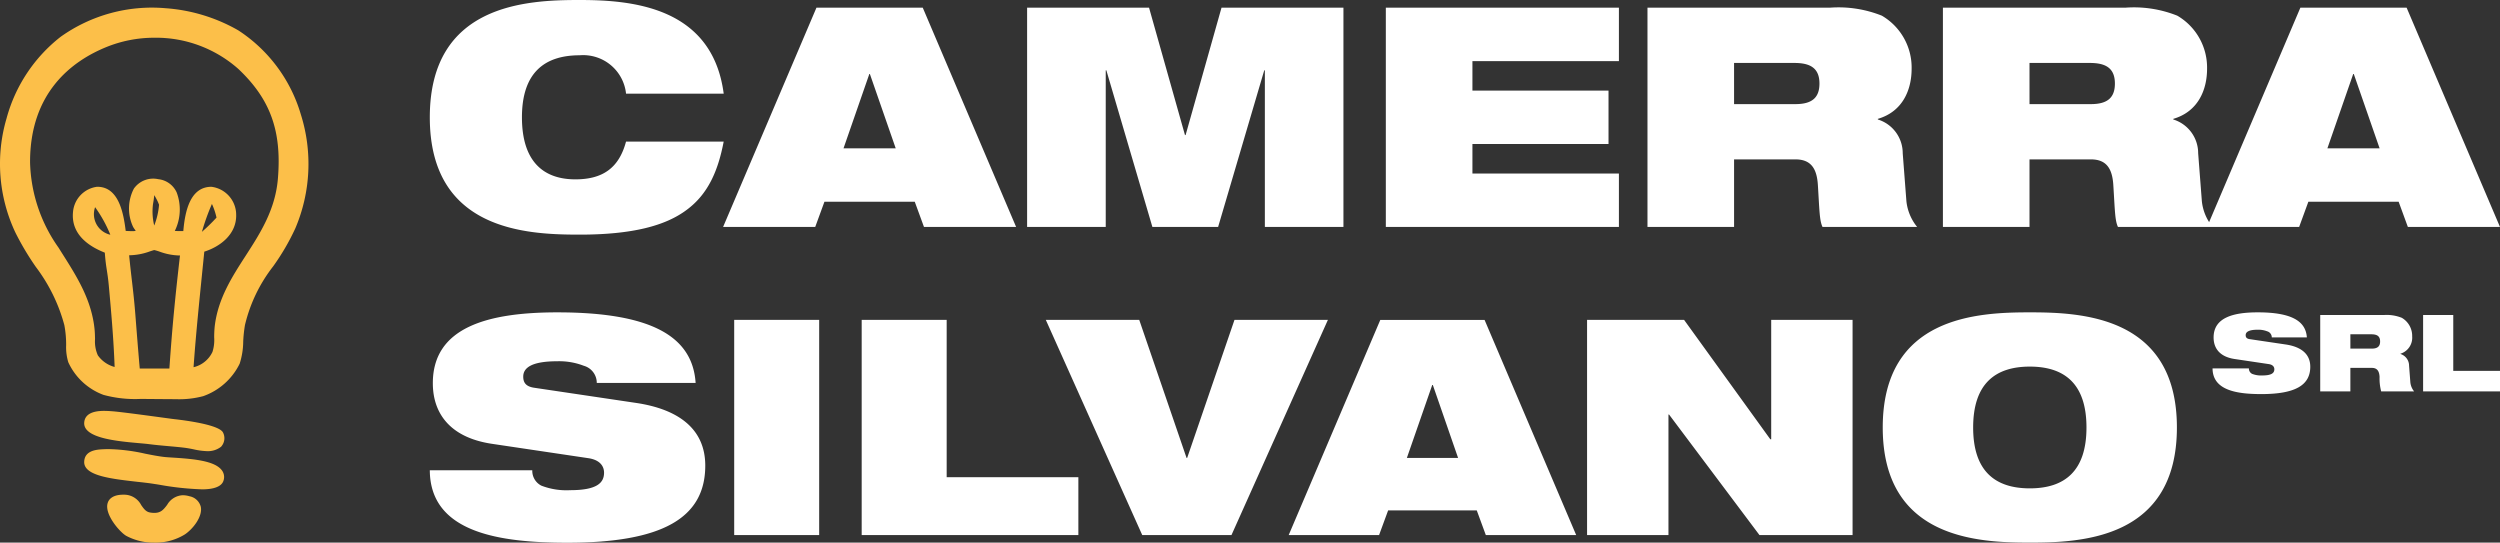
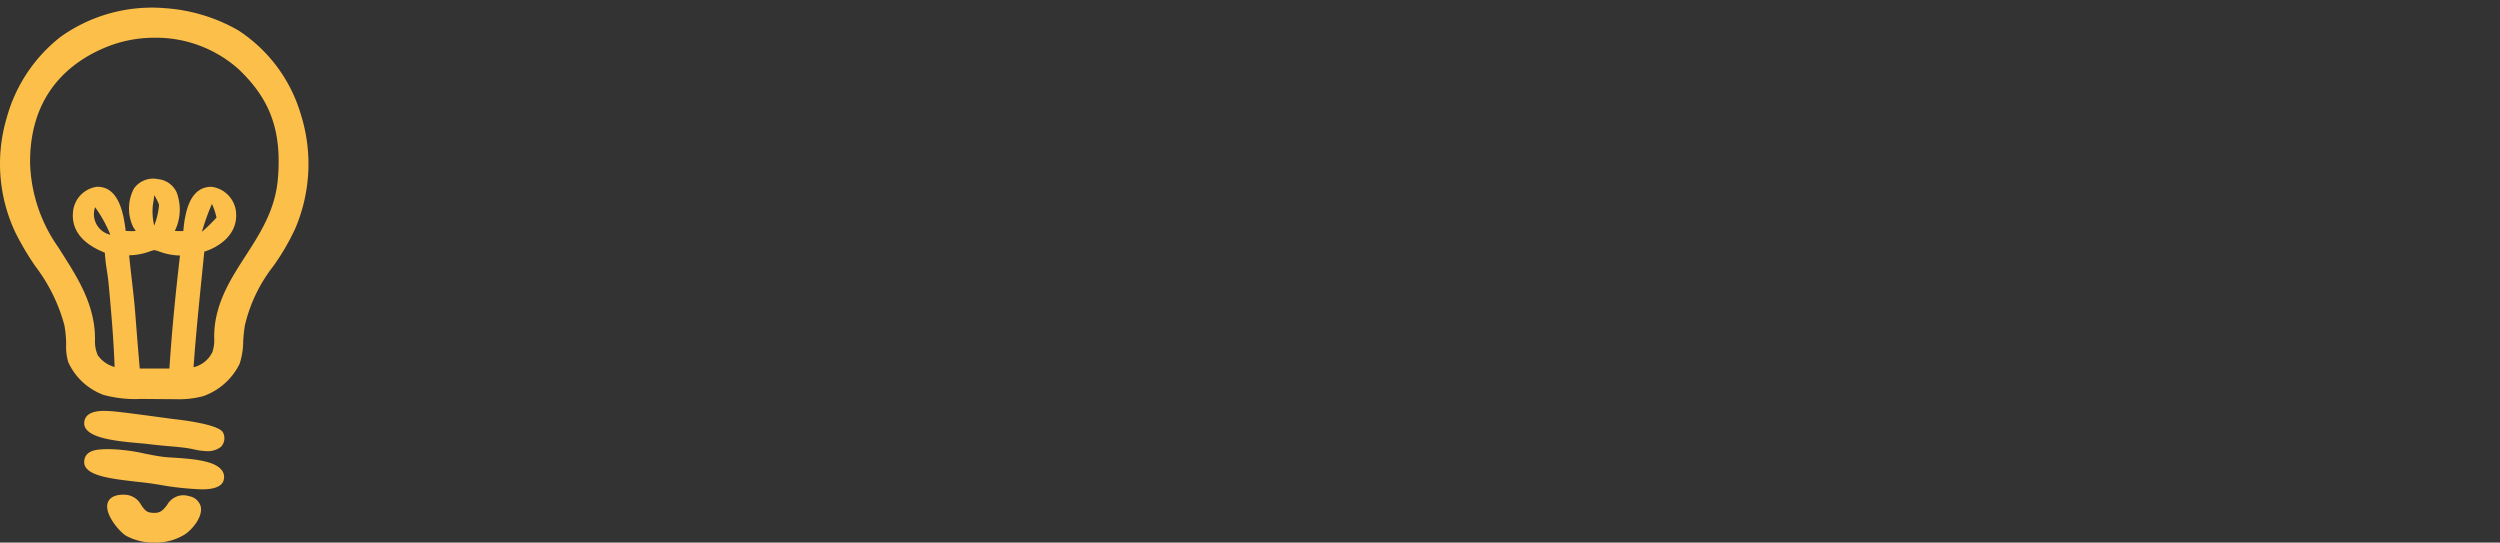
<svg xmlns="http://www.w3.org/2000/svg" width="248" height="53.827" viewBox="0 0 248 53.827">
  <rect x="0" y="0" width="248" height="53.827" fill="#333333" stroke="none" />
  <g id="Logo" transform="translate(0 0)">
-     <path id="testo" d="M144.131,42.406c0-11.062,9.477-11.421,14.59-11.421s14.59.359,14.59,11.421-9.478,11.421-14.59,11.421S144.131,53.469,144.131,42.406Zm8.969,0c0,4.335,2.182,6.039,5.621,6.039s5.62-1.7,5.62-6.039-2.182-6.039-5.62-6.039S153.1,38.072,153.1,42.406ZM0,46.652H10.166a1.647,1.647,0,0,0,.9,1.525,6.9,6.9,0,0,0,2.87.448c2.631,0,3.349-.718,3.349-1.734,0-.628-.389-1.256-1.525-1.435L6.129,44.021C2,43.393.3,41,.3,38.012c0-5.531,5.411-7.026,12.347-7.026,9.507,0,13.424,2.482,13.722,7H16.563a1.759,1.759,0,0,0-1.286-1.7,6.76,6.76,0,0,0-2.631-.449c-2.511,0-3.378.628-3.378,1.525,0,.6.27.987,1.106,1.106l10.075,1.5c4.246.627,6.876,2.6,6.876,6.218,0,5.2-4.245,7.654-13.722,7.654C7.116,53.827.03,52.93,0,46.652ZM42.842,53.08V31.734h8.431V47.339H64.337V53.08Zm89.061,0-8.969-11.958h-.06V53.079H114.8V31.734h9.626l8.55,11.839h.09V31.734h8.072V53.079Zm-27.146,0-.9-2.451h-8.79l-.9,2.451H85.2l9.089-21.346h10.344l9.089,21.346Zm-7.833-7.653h5.082L99.5,38.191h-.06Zm-26.25,7.653L61.108,31.734h9.268L75.07,45.426h.059l4.694-13.693h9.268L79.525,53.079Zm-40.479,0V31.734h8.43V53.079ZM176.848,36.545h3.606a.585.585,0,0,0,.318.541,2.44,2.44,0,0,0,1.018.159c.934,0,1.188-.254,1.188-.615,0-.223-.138-.446-.541-.51l-3.416-.509c-1.464-.222-2.069-1.071-2.069-2.132,0-1.963,1.92-2.494,4.382-2.494,3.373,0,4.763.881,4.869,2.482h-3.479a.624.624,0,0,0-.456-.6,2.4,2.4,0,0,0-.934-.159c-.891,0-1.2.222-1.2.541,0,.212.1.35.393.393l3.575.53c1.506.223,2.44.923,2.44,2.207,0,1.846-1.506,2.715-4.87,2.715C179.372,39.09,176.858,38.773,176.848,36.545Zm20.887,2.281V31.251h2.992v5.538h4.636v2.037Zm-4.159,0a4.967,4.967,0,0,1-.159-1.432c-.031-.562-.222-.9-.774-.9H190.52v2.334h-2.991V31.251h6.3a4.042,4.042,0,0,1,1.793.276,2.074,2.074,0,0,1,1.029,1.835,1.667,1.667,0,0,1-1.167,1.729v.022a1.218,1.218,0,0,1,.859,1.166l.127,1.655a1.691,1.691,0,0,0,.372.891Zm-3.055-4.243h2.122c.583,0,.827-.234.827-.711,0-.573-.371-.71-.87-.71H190.52ZM0,11.638C0,.366,9.658,0,14.867,0c5.178,0,13.16.67,14.287,9.292H19.467a4.274,4.274,0,0,0-4.6-3.808c-3.5,0-5.727,1.736-5.727,6.154s2.162,6.154,5.3,6.154c2.711,0,4.326-1.127,5.026-3.747h9.687c-.548,2.864-1.523,5.179-3.655,6.763-2.1,1.584-5.393,2.468-10.632,2.468C9.658,23.275,0,22.91,0,11.638ZM196.223,22.514l-.914-2.5h-8.957l-.914,2.5H167.465c-.3-.64-.3-1.584-.458-4.113-.091-1.614-.639-2.59-2.224-2.59h-6.093v6.7H150.1V.762h18.1a11.6,11.6,0,0,1,5.149.793,5.957,5.957,0,0,1,2.955,5.27c0,2.042-.854,4.235-3.351,4.966v.061a3.5,3.5,0,0,1,2.468,3.351l.366,4.752a4.8,4.8,0,0,0,.721,2.079L185.56.762H196.1l9.262,21.752Zm-7.982-7.8h5.179L190.86,7.342H190.8Zm-29.55-4.386h6.093c1.676,0,2.377-.67,2.377-2.042,0-1.645-1.066-2.041-2.5-2.041h-5.971ZM138.157,22.514c-.3-.64-.3-1.584-.457-4.113-.091-1.614-.639-2.59-2.224-2.59h-6.093v6.7h-8.59V.762h18.1a11.6,11.6,0,0,1,5.148.793,5.957,5.957,0,0,1,2.955,5.27c0,2.042-.853,4.235-3.351,4.966v.061a3.5,3.5,0,0,1,2.468,3.351l.365,4.752a4.858,4.858,0,0,0,1.066,2.559Zm-8.774-12.186h6.093c1.676,0,2.377-.67,2.377-2.042,0-1.645-1.066-2.041-2.5-2.041h-5.971ZM94.837,22.514V.762h23.122v5.3H103.428V8.987h13.5v5.3h-13.5v2.925h14.531v5.3Zm-12,0V6.977h-.061L78.2,22.514h-6.52L67.113,6.977h-.061V22.514h-7.8V.762H71.348L74.913,13.4h.061L78.537.762H90.632V22.514Zm-33.815,0-.914-2.5H39.147l-.914,2.5H29.094L38.355.762H48.9l9.262,21.752Zm-7.982-7.8h5.178L43.656,7.342H43.6Z" transform="translate(42.637 0)" fill="#fff" />
    <path id="icon" d="M12.524,52.395c-.622-.351-2.227-2.17-1.83-3.294.1-.3.442-.79,1.539-.79.087,0,.178,0,.273.009a1.906,1.906,0,0,1,1.5,1.02c.29.417.489.675.9.742a2.542,2.542,0,0,0,.4.035c.636,0,.9-.3,1.277-.8a1.879,1.879,0,0,1,1.558-.953,2.384,2.384,0,0,1,.646.1,1.429,1.429,0,0,1,1.132,1.046c.2.982-.8,2.225-1.588,2.746a5.55,5.55,0,0,1-3.012.811A5.788,5.788,0,0,1,12.524,52.395Zm7.412-4.618a28.86,28.86,0,0,1-4.164-.459c-.35-.056-.654-.1-.864-.133-.387-.05-.8-.1-1.245-.147-2.633-.3-5.354-.6-5.31-1.99.036-1.154,1.287-1.215,1.888-1.244.18-.009.362-.013.544-.013a17.957,17.957,0,0,1,3.614.452c.624.124,1.213.241,1.818.317.212.027.545.048.93.072,2.118.134,4.081.325,4.813,1.2a1.109,1.109,0,0,1,.213,1.081c-.264.866-1.738.87-2.231.87ZM19.2,43.809c-.264-.054-.514-.1-.758-.137-.558-.073-1.129-.123-1.734-.177-.625-.056-1.272-.113-1.943-.2-.222-.029-.541-.057-.909-.09-2.244-.2-5.635-.5-5.5-2.066.066-.757.724-1.14,1.957-1.14.248,0,.528.013.879.041,1.067.085,5.062.643,5.914.755.326.043,4.458.455,5,1.316a1.24,1.24,0,0,1-.108,1.361.4.4,0,0,1-.1.107,2.119,2.119,0,0,1-1.342.414A6.845,6.845,0,0,1,19.2,43.809Zm-5.2-5a11.877,11.877,0,0,1-3.738-.4,6.208,6.208,0,0,1-3.487-3.235,5.152,5.152,0,0,1-.214-1.7,10.41,10.41,0,0,0-.178-1.986,16.753,16.753,0,0,0-2.827-5.77,27.4,27.4,0,0,1-2.037-3.428A15.978,15.978,0,0,1,.651,10.979,15.333,15.333,0,0,1,6.022,2.884,15.6,15.6,0,0,1,16.435.054,16.919,16.919,0,0,1,23.624,2.24a14.983,14.983,0,0,1,6.21,8.32A16.313,16.313,0,0,1,29.292,21.9a22.85,22.85,0,0,1-2.2,3.767A15.157,15.157,0,0,0,24.3,31.482a13.443,13.443,0,0,0-.173,1.632,7.359,7.359,0,0,1-.351,2.2,6.386,6.386,0,0,1-3.618,3.223,9.269,9.269,0,0,1-2.712.3C17.069,38.839,14.184,38.812,13.995,38.812ZM13.431,30.5c.136,1.744.277,3.544.432,5.3h2.942l0-.026c.286-4.186.581-7.106,1.05-11.194l-.118,0a6.061,6.061,0,0,1-1.911-.381,5.346,5.346,0,0,0-.53-.157c-.142.042-.282.087-.429.134a6.123,6.123,0,0,1-2,.383h-.056C13.046,26.981,13.241,28.075,13.431,30.5Zm7.527-12.734a2.8,2.8,0,0,1,2.47,2.748c.062,1.975-1.612,3.2-3.162,3.688-.456,4.568-.806,7.807-1.065,11.464a2.78,2.78,0,0,0,1.874-1.514,3.858,3.858,0,0,0,.173-1.421,10.129,10.129,0,0,1,.051-1.11c.316-2.744,1.715-4.912,3.069-7.009,1.447-2.242,2.943-4.559,3.2-7.654.393-4.713-.737-7.858-3.9-10.859a12.311,12.311,0,0,0-8.328-3.118,12.637,12.637,0,0,0-4.816.936C7.074,5.328,2.964,8.462,2.983,15.353A15.248,15.248,0,0,0,5.811,23.81c.143.23.289.459.434.69,1.4,2.211,2.839,4.5,3.133,7.372.036.351.043.678.05,1a3.369,3.369,0,0,0,.278,1.614,2.973,2.973,0,0,0,1.665,1.156c-.1-2.773-.339-5.441-.574-8.026-.139-1.536-.283-1.718-.4-3.314-1.065-.427-3.42-1.531-3.151-4.066a2.751,2.751,0,0,1,2.376-2.469h.038c2.148,0,2.6,2.682,2.81,4.381.1,0,.2.006.294.01.119.006.238.01.353.01a1.494,1.494,0,0,0,.346-.03c-.034-.057-.081-.122-.111-.165a1.658,1.658,0,0,1-.182-.3,4.286,4.286,0,0,1,.11-3.723,2.34,2.34,0,0,1,2.417-.937,2.258,2.258,0,0,1,1.828,1.312,4.81,4.81,0,0,1-.184,3.82c.127.01.261.013.381.013.1,0,.209,0,.314,0l.149,0c.166-1.956.67-4.338,2.722-4.39ZM10.945,22.525a13.018,13.018,0,0,0-1.511-2.734A2.094,2.094,0,0,0,10.945,22.525Zm9.087-.29a17.915,17.915,0,0,0,1.446-1.412,6.731,6.731,0,0,0-.454-1.355A22.136,22.136,0,0,0,20.032,22.235Zm-4.847-2.8a5.815,5.815,0,0,0,.114,2.177,7.248,7.248,0,0,0,.479-2.066,5.285,5.285,0,0,0-.479-.95A8.119,8.119,0,0,1,15.185,19.439Z" transform="translate(0 0.762)" fill="#fcbf49" />
  </g>
</svg>